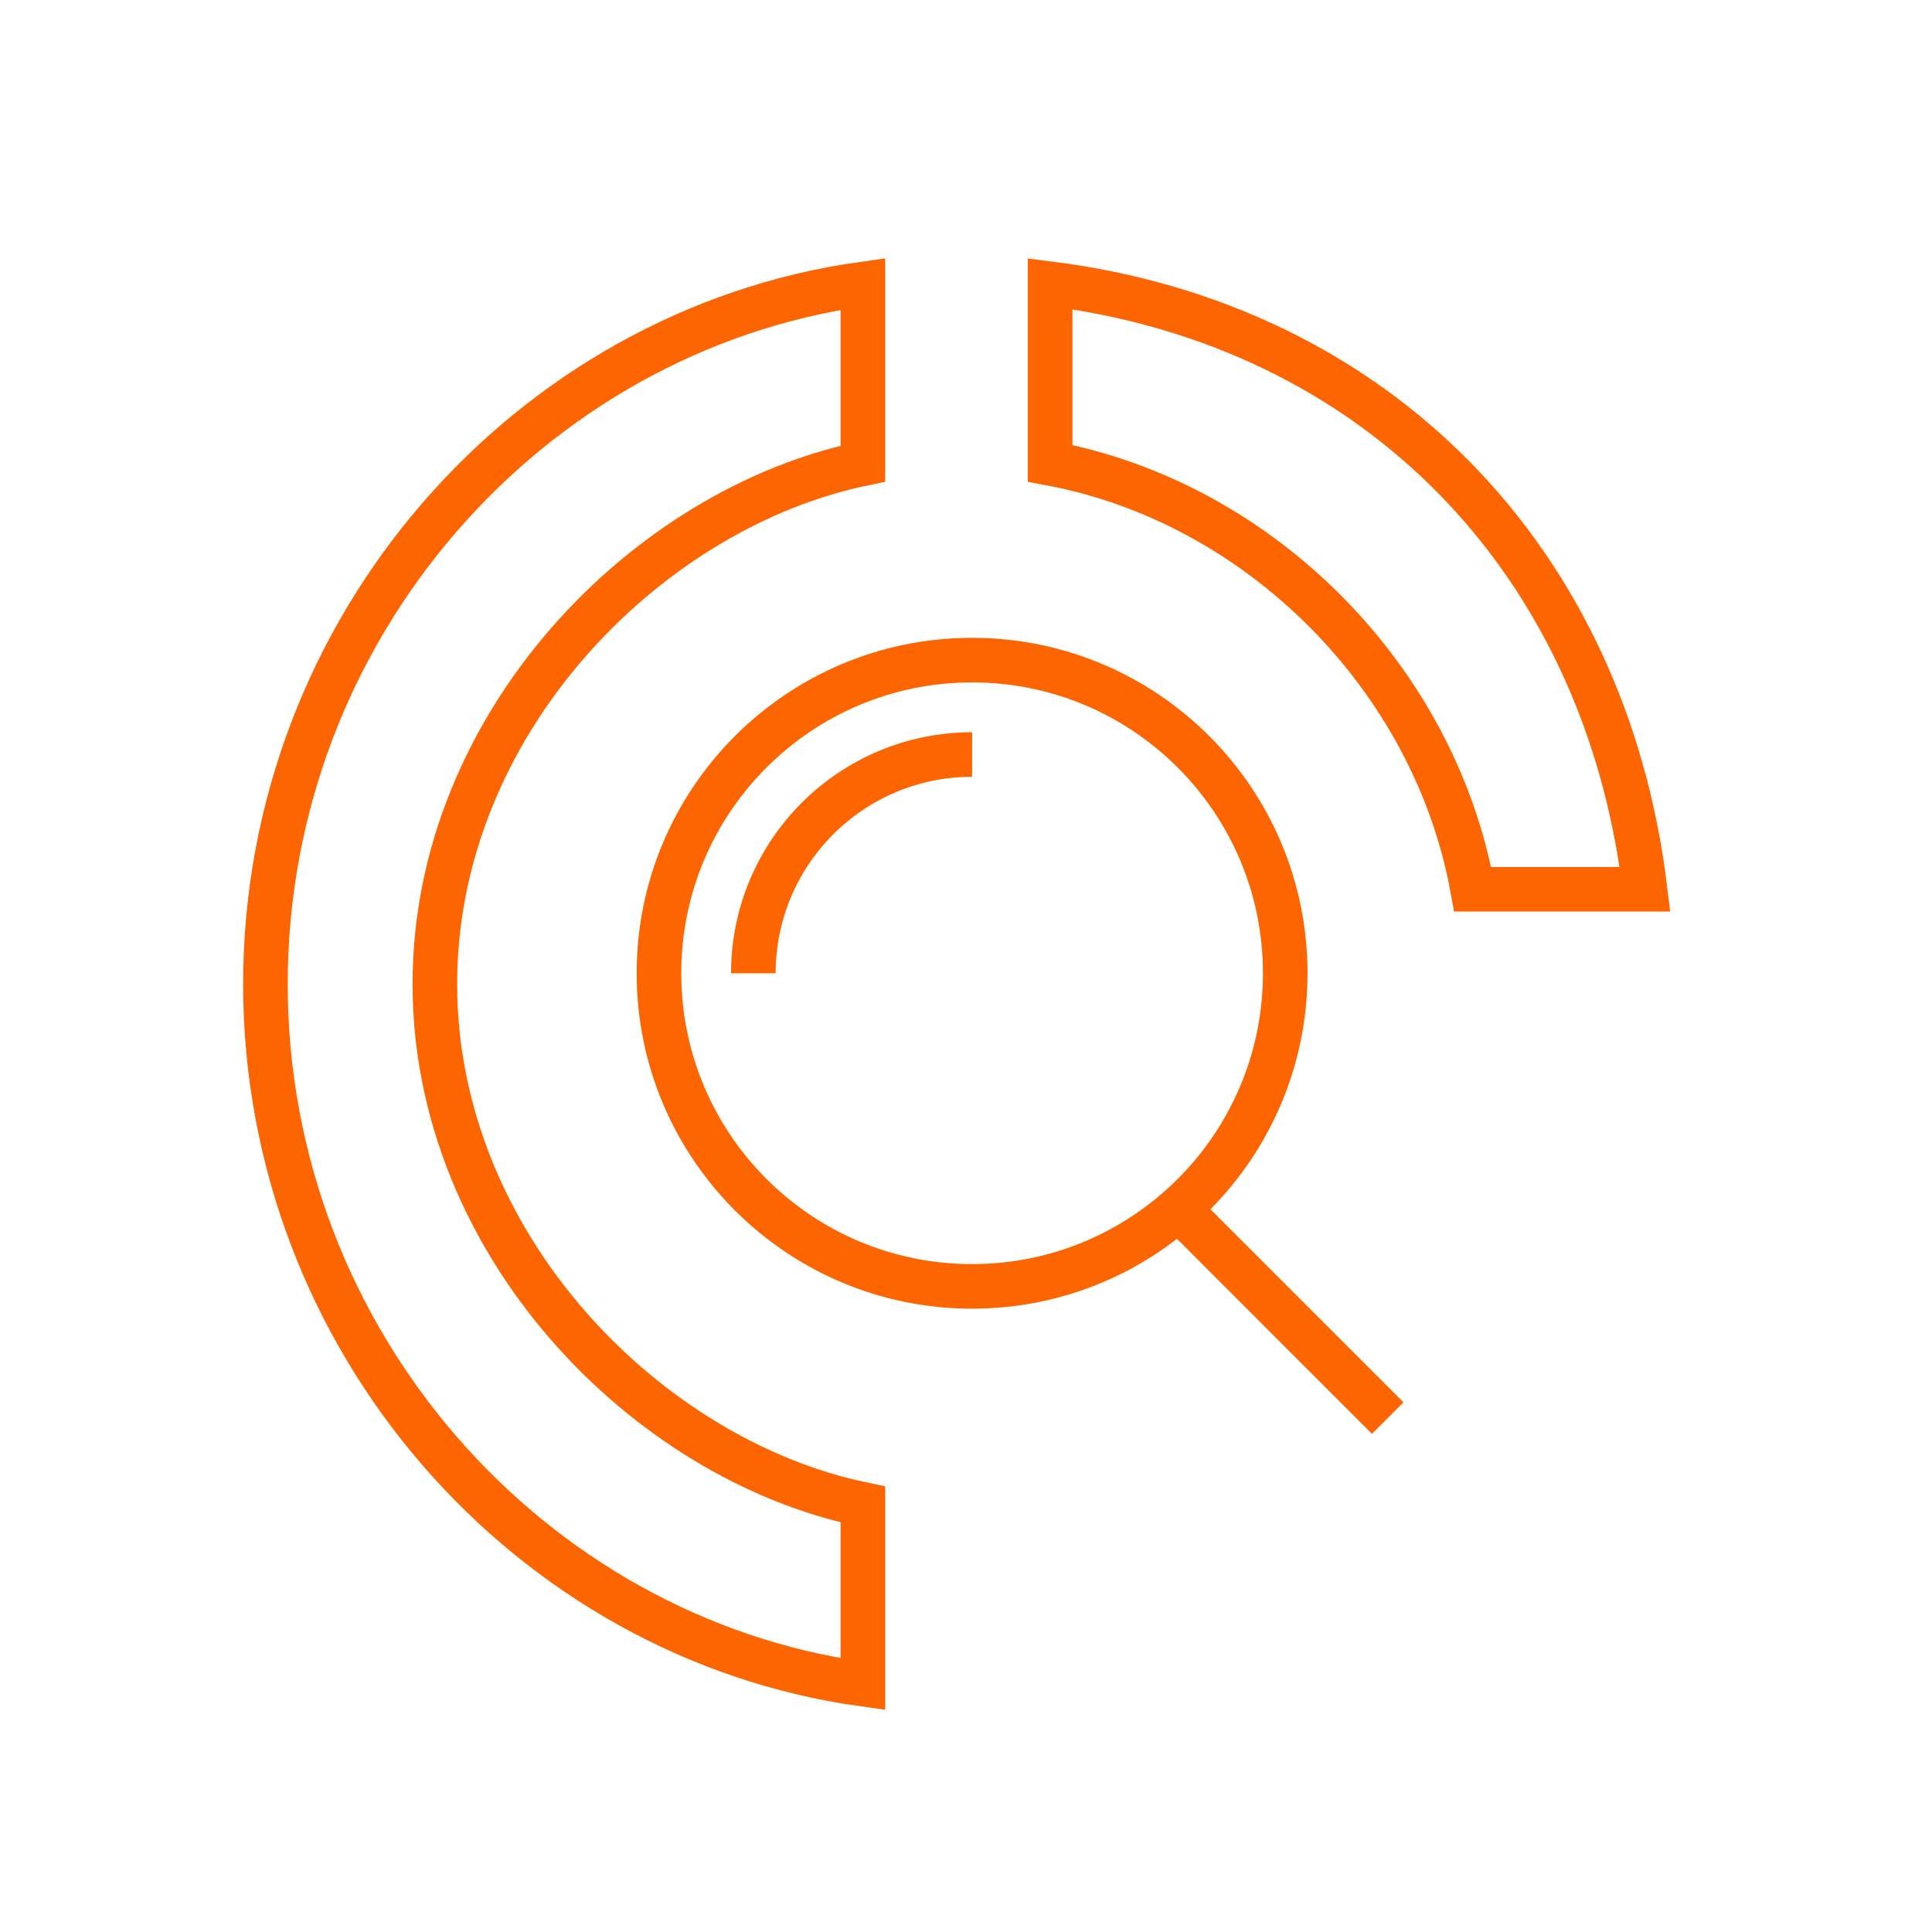
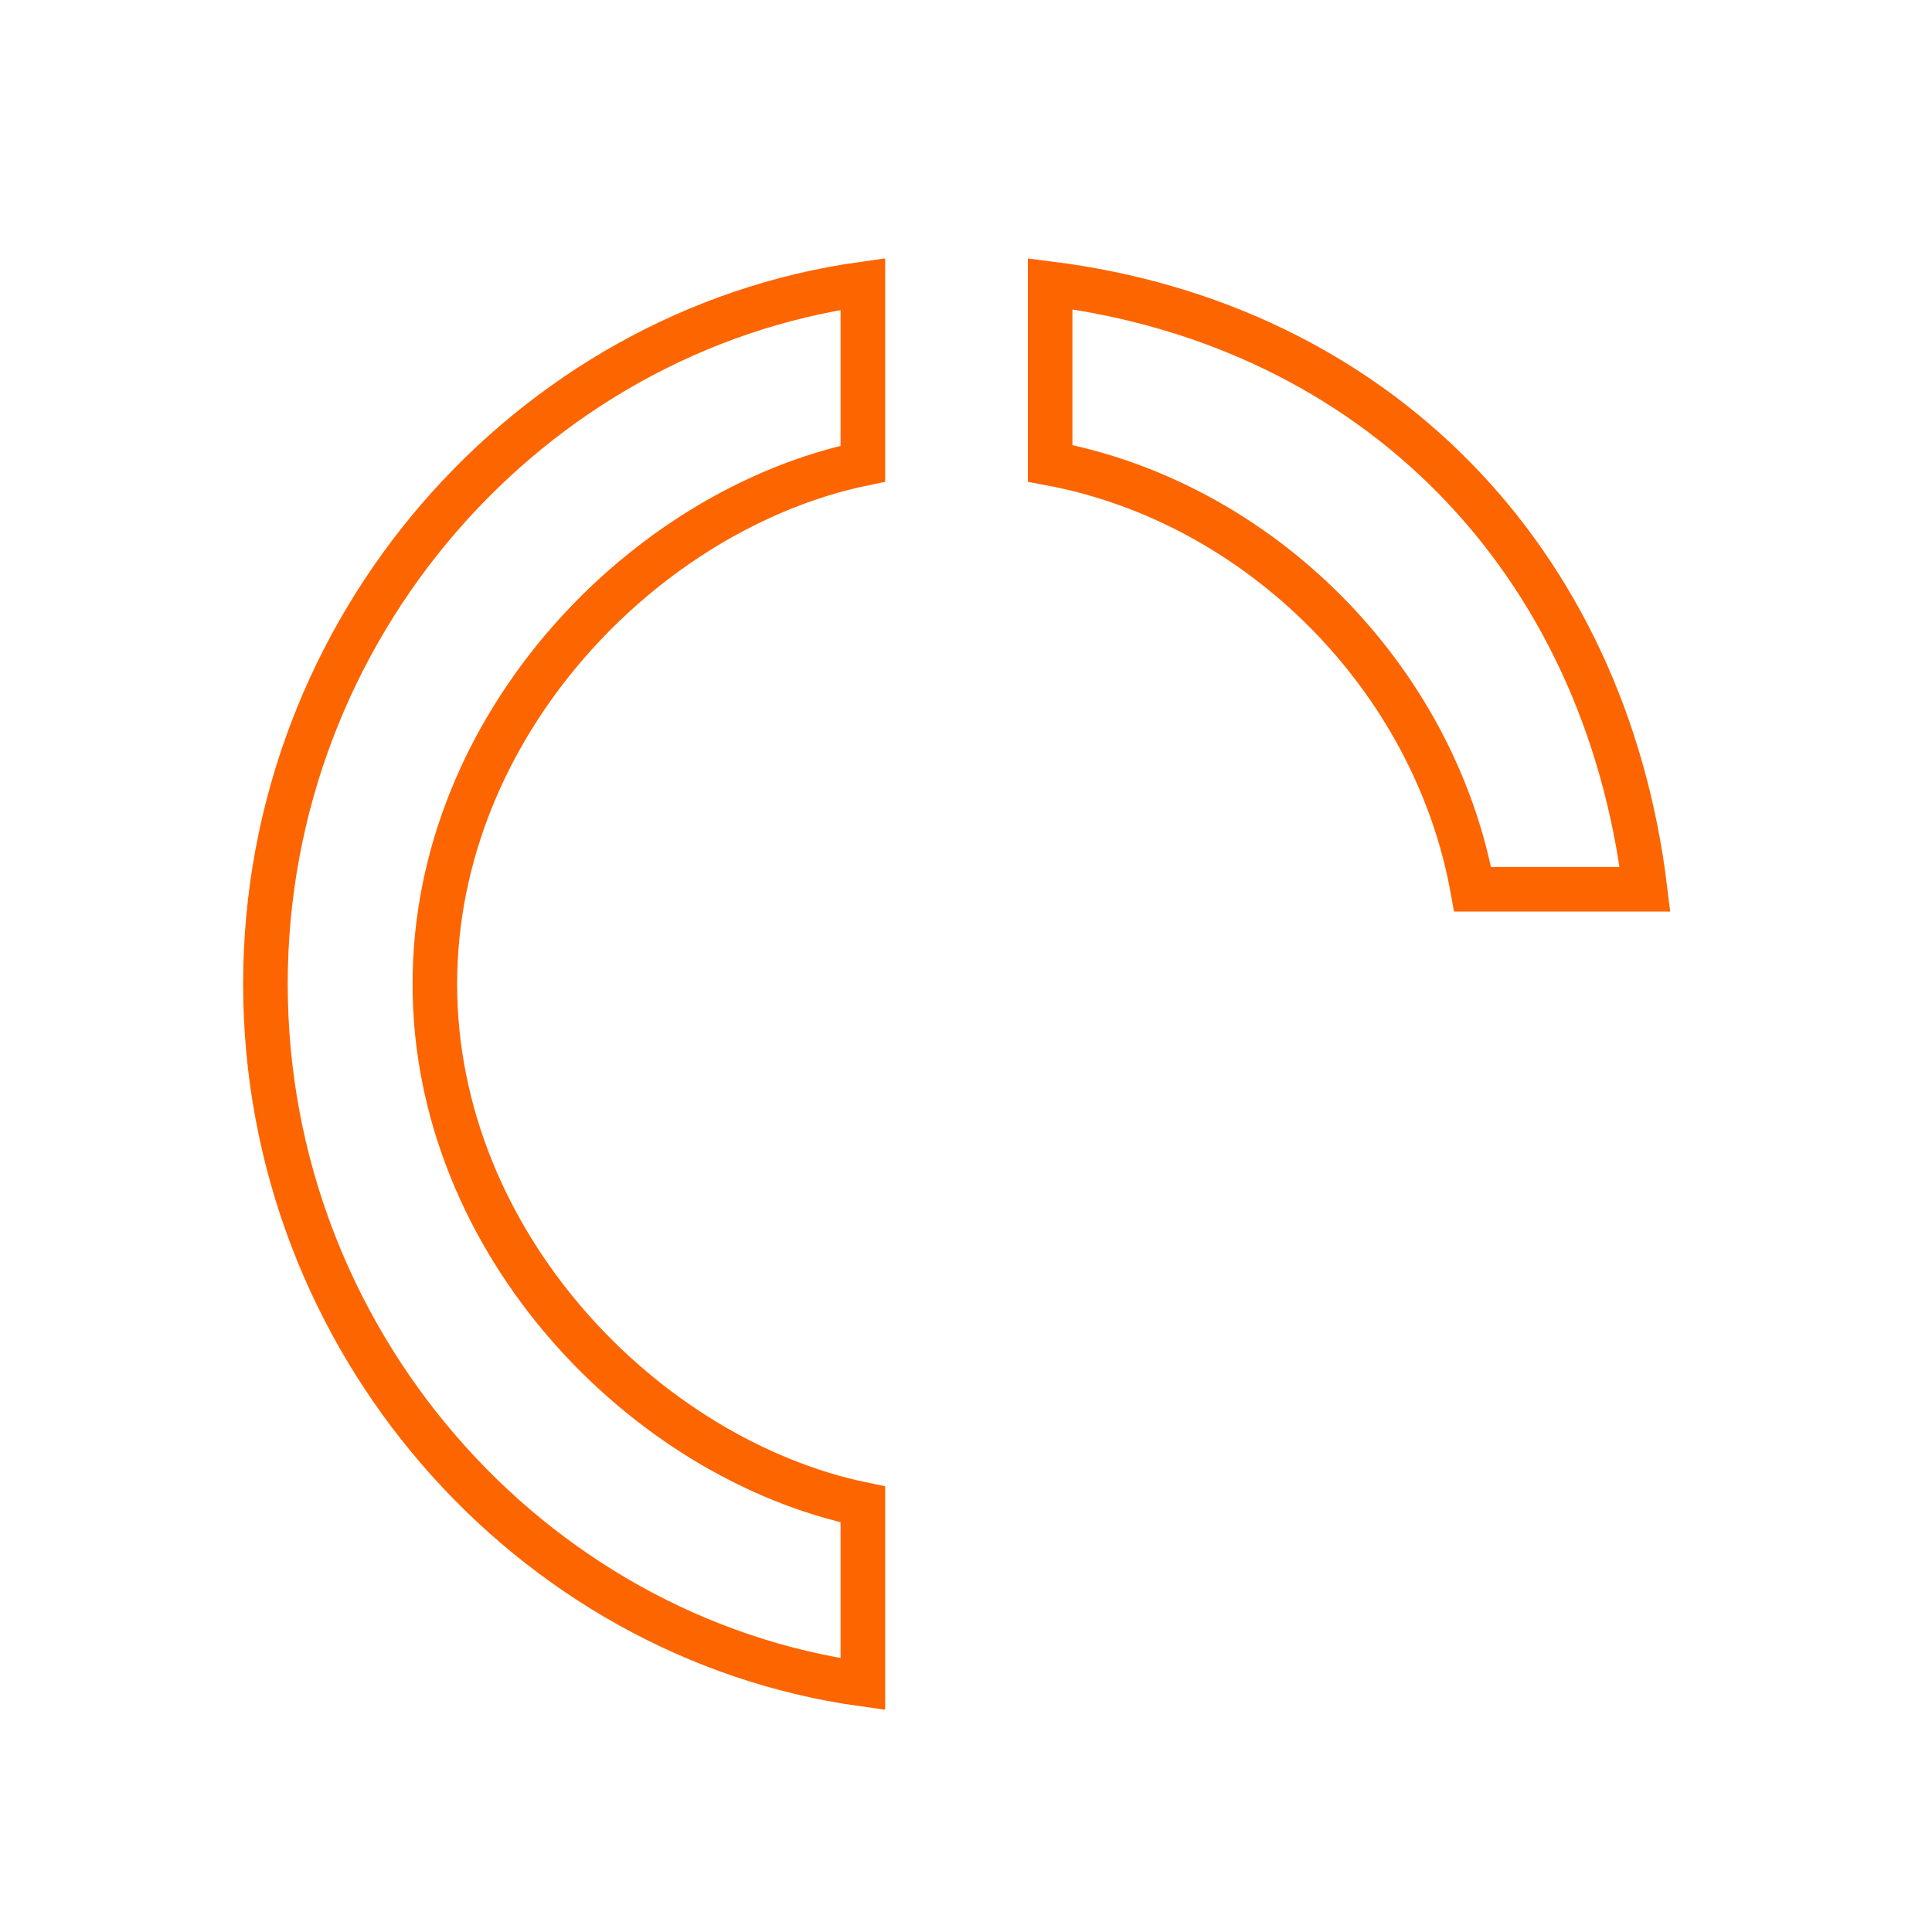
<svg xmlns="http://www.w3.org/2000/svg" width="65" height="65" viewBox="0 0 65 65" fill="none">
  <path d="M29.03 56.661C17.807 55.094 8.93 45.101 8.93 33.108C8.93 21.115 17.807 11.122 29.03 9.555V15.6C21.72 17.122 14.63 24.367 14.63 33.108C14.63 41.849 21.72 49.093 29.03 50.615V56.661ZM35.33 9.547C46.26 10.93 53.989 18.782 55.345 29.918H49.546C48.251 22.776 42.365 16.902 35.33 15.588V9.547Z" stroke="#FD6500" stroke-width="1.5" />
-   <path d="M43.24 32.744C43.24 38.562 38.523 43.279 32.705 43.279C26.887 43.279 22.17 38.562 22.17 32.744C22.17 26.926 26.887 22.209 32.705 22.209C38.523 22.209 43.24 26.926 43.24 32.744Z" stroke="#FD6500" stroke-width="1.5" />
-   <path d="M25.346 32.745C25.346 28.68 28.641 25.385 32.706 25.385" stroke="#FD6500" stroke-width="1.5" />
-   <path d="M46.688 47.71L40.065 41.086" stroke="#FD6500" stroke-width="1.5" />
</svg>